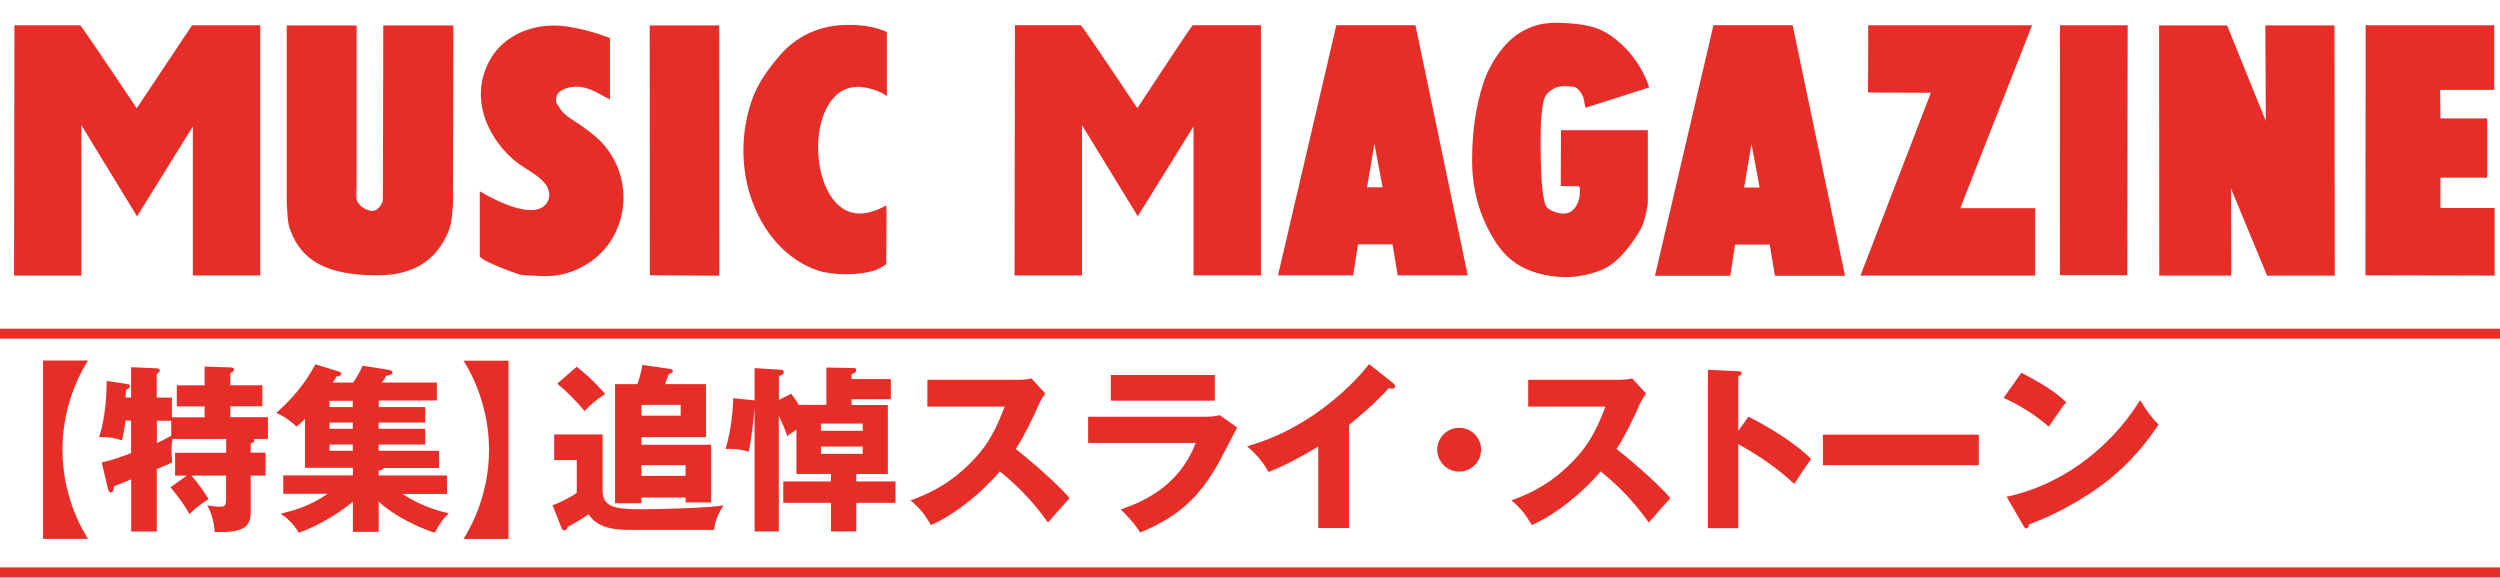
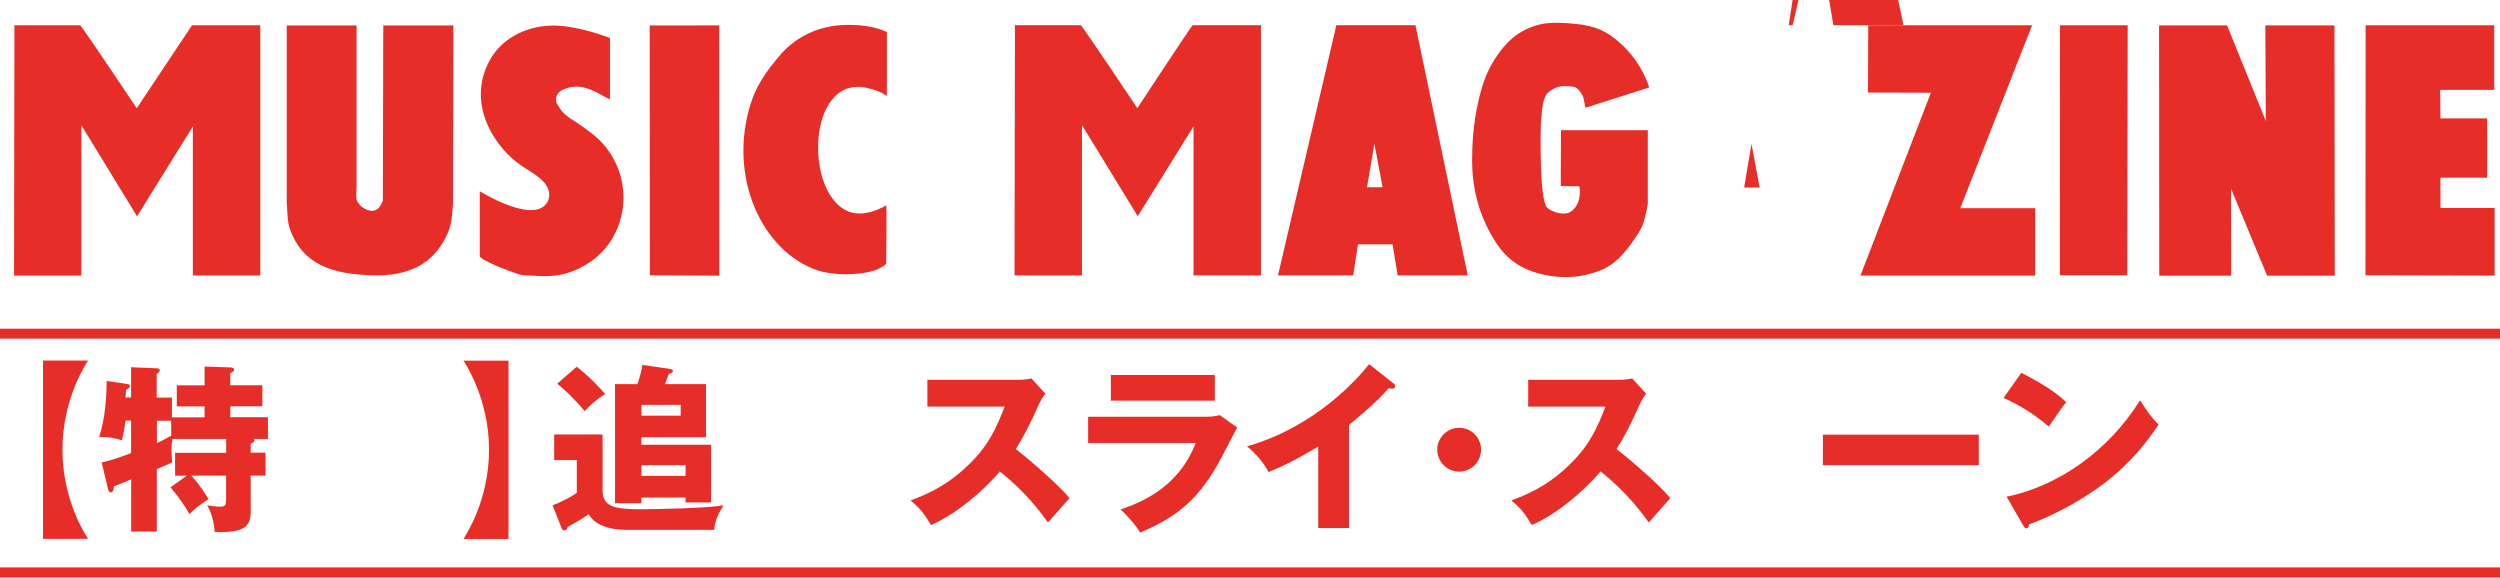
<svg xmlns="http://www.w3.org/2000/svg" id="_レイヤー_2" data-name="レイヤー 2" viewBox="0 0 251 58">
  <defs>
    <style>
      .cls-1 {
        fill: #e72d28;
      }

      .cls-2 {
        fill: none;
        stroke: #e72d28;
        stroke-miterlimit: 10;
      }
    </style>
  </defs>
  <g>
    <path class="cls-1" d="M4.32,54.1v-17.9h4.52c-.23.36-2.57,3.87-2.57,8.95s2.34,8.59,2.57,8.95h-4.52Z" />
    <path class="cls-1" d="M18.77,47.76h-1.19v-2.3h5.13v-1.39h-5.4c-.04.23-.09.59-.09,1.15,0,.4.04.77.07,1.21-.29.14-1.15.5-1.55.67v6.27h-2.57v-5.24c-.54.22-1.1.45-1.73.7-.02.18-.04.61-.31.61-.18,0-.25-.22-.29-.36l-.63-2.65c.95-.2,2.02-.58,2.95-.94v-3.26h-.56c-.13,1.04-.27,1.58-.36,1.98-.54-.18-1.28-.38-2.29-.32.65-1.94.76-4.43.76-5.64l2.14.32c.09.02.2.07.2.18,0,.16-.13.23-.4.4,0,.27-.04.58-.05.76h.56v-3.04l2.57.11c.14,0,.31.05.31.2,0,.18-.2.29-.31.36v2.38h1.53v1.98h3.28v-1.1h-2.79v-2.11h2.79v-1.89l2.58.09c.11,0,.38.02.38.23,0,.16-.22.27-.38.34v1.22h3.22v2.11h-3.22v1.1h3.78v2.18h-1.42c.04.05.05.09.05.14,0,.16-.07.2-.36.32v.92h1.49v2.3h-1.49v3.66c0,1.3-.5,2.14-3.62,2-.05-.88-.27-1.82-.74-2.67.54.07.79.13,1.26.13.59,0,.63-.18.63-.83v-2.29h-3.49c.83.92,1.35,1.75,1.73,2.36-.99.63-1.46,1.04-1.91,1.51-.54-.94-1.08-1.69-1.91-2.7l1.64-1.17ZM17.19,42.24h-1.44v2.25c.31-.14.81-.4,1.44-.74v-1.51Z" />
-     <path class="cls-1" d="M38.01,40.87h4.68v1.55h-4.68v.63h4.68v1.58h-4.68v.63h6.07v1.73h-5.56c-.04.22-.38.23-.5.23v.52h6.86v1.85h-4.47c2.07,1.39,4.19,1.85,4.65,1.94-.52.49-.86.94-1.42,1.96-1.64-.54-4.02-1.64-5.62-3.13v3.04h-2.59v-3.04c-.95.81-2.92,2.21-5.42,3.13-.56-.9-1.04-1.37-1.82-1.91,1.39-.36,2.88-.74,4.7-2h-4.45v-1.85h6.99v-.76h-4.81v-4.93c-.16.18-.34.36-.83.79-.86-.76-1.33-1.06-2.05-1.37,1.58-1.4,2.92-2.97,3.92-4.88l2.23.68c.18.05.38.13.38.27,0,.2-.31.25-.5.27-.09.18-.13.27-.36.61h2.05c.31-.47.67-1.03.94-1.69l2.54.4c.2.04.47.07.47.29,0,.18-.27.25-.63.32-.09.18-.34.56-.45.68h5.53v1.8h-5.83v.63ZM35.42,40.24h-2.34v.63h2.34v-.63ZM35.42,42.42h-2.34v.63h2.34v-.63ZM35.42,44.63h-2.34v.63h2.34v-.63Z" />
    <path class="cls-1" d="M51.05,36.21v17.9h-4.52c.23-.36,2.57-3.87,2.57-8.95s-2.34-8.59-2.57-8.95h4.52Z" />
    <path class="cls-1" d="M60.5,43.62v5.62c0,1.66,1.21,1.89,3.89,1.89,1.67,0,6.97-.13,8.26-.4-.47.74-.83,1.39-.95,2.47h-8.37c-1.04,0-3.31,0-4.23-1.57-.65.47-1.64,1.03-2.09,1.26-.09.22-.14.36-.36.36-.13,0-.22-.07-.32-.36l-.85-2.16c.83-.29,2.07-.95,2.43-1.26v-3.28h-2.27v-2.57h4.86ZM57.9,36.82c1.51,1.19,2.41,2.23,2.86,2.74-.97.61-1.58,1.19-2.07,1.71-1.06-1.28-1.93-2.07-2.74-2.75l1.94-1.69ZM70.88,38.56v5.33h-6.48v.76h6.99v5.8h-2.56v-.5h-4.43v.58h-2.65v-11.96h2.25c.07-.23.36-1.01.5-1.93l2.65.38c.13.02.41.05.41.23,0,.13-.11.18-.41.31-.07.14-.32.81-.38,1.01h4.11ZM64.4,40.65v1.08h3.94v-1.08h-3.94ZM64.4,46.7v1.08h4.43v-1.08h-4.43Z" />
-     <path class="cls-1" d="M85.97,48.34h3.94v2.14h-3.94v2.88h-2.54v-2.88h-4.79v-2.14h4.79v-.76h-3.47v-4.45c-.52.36-.63.43-.92.65-.25-.72-.45-1.21-.85-2.03v11.61h-2.43v-12.39c-.13,1.24-.31,3.21-.59,4.38-1.13-.34-1.94-.29-2.32-.27.63-2.11.74-4.2.77-5.11l2.14.23v-3.24l2.63.16c.13,0,.31.07.31.23,0,.2-.18.29-.5.41v2.4l1.24-.63c.41.56.58.83.76,1.12h2.77v-3.75l2.77.05c.07,0,.23.04.23.22,0,.23-.31.32-.47.4v.49h3.94v2.02h-3.94v.58h3.64v6.93h-3.17v.76ZM82.42,43.25h4.2v-.72h-4.2v.72ZM86.62,44.83h-4.2v.74h4.2v-.74Z" />
    <path class="cls-1" d="M93.11,40.83v-2.7h9.2c.29,0,.94-.04,1.24-.14l1.4,1.53c-.14.18-.41.56-.68,1.15-.67,1.51-1.39,3.02-2.29,4.41.76.58,4.05,3.31,5.4,4.93-.59.68-1.57,1.76-2.16,2.45-.67-.92-2.18-3.02-4.84-5.13-1.73,2.07-4.56,4.39-6.91,5.38-.68-1.13-1.06-1.64-2.05-2.47,2.32-.83,4.1-1.89,5.85-3.6,2.05-1.98,2.79-3.75,3.6-5.82h-7.76Z" />
    <path class="cls-1" d="M120.91,41.84c.56,0,1.03-.02,1.55-.16l1.75,1.24c-.31.58-1.62,3.13-1.91,3.64-1.82,3.19-3.76,5.22-7.83,6.91-.5-.85-1.4-1.8-1.96-2.32,1.66-.58,5.76-2,7.54-6.68h-10.8v-2.63h11.67ZM121.97,37.65v2.58h-10.44v-2.58h10.44Z" />
    <path class="cls-1" d="M135.45,53.02h-3.1v-8.19c-1.6.97-3.24,1.87-4.99,2.56-.52-.99-1.33-1.89-2.16-2.58,6.86-1.94,11.16-6.84,12.26-8.25l2.39,1.89c.11.07.22.18.22.34s-.14.23-.29.23c-.09,0-.16,0-.36-.05-1.28,1.53-3.87,3.6-3.98,3.69v10.35Z" />
    <path class="cls-1" d="M148.7,45.15c0,1.21-.99,2.2-2.2,2.2s-2.2-.99-2.2-2.2.99-2.2,2.2-2.2,2.2.97,2.2,2.2Z" />
    <path class="cls-1" d="M153.43,40.83v-2.7h9.2c.29,0,.94-.04,1.24-.14l1.4,1.53c-.14.18-.41.56-.68,1.15-.67,1.51-1.39,3.02-2.29,4.41.76.58,4.05,3.31,5.4,4.93-.59.68-1.57,1.76-2.16,2.45-.67-.92-2.18-3.02-4.84-5.13-1.73,2.07-4.56,4.39-6.91,5.38-.68-1.13-1.06-1.64-2.05-2.47,2.32-.83,4.11-1.89,5.85-3.6,2.05-1.98,2.79-3.75,3.6-5.82h-7.76Z" />
-     <path class="cls-1" d="M175.55,41.84c2.67,1.35,4.95,2.9,6.28,4.23-.81,1.17-.9,1.3-1.69,2.52-.59-.56-2.39-2.23-5.62-4v8.44h-3.04v-15.9l3.04.14c.13,0,.34.02.34.2s-.2.25-.34.29v5.51l1.03-1.44Z" />
    <path class="cls-1" d="M198.67,43.64v3.06h-15.65v-3.06h15.65Z" />
    <path class="cls-1" d="M202.95,37.43c3.02,1.55,3.96,2.45,4.5,2.95-.43.52-.56.72-1.75,2.45-1.93-1.66-3.64-2.47-4.54-2.88l1.78-2.52ZM201.47,49.87c5.13-1.06,10.19-4.54,13.4-9.69.77,1.22,1.08,1.67,1.85,2.45-1.04,1.55-2.7,3.82-5.6,6-1.64,1.24-4.52,2.99-7.42,4.02,0,.2-.09.4-.25.4-.11,0-.18-.05-.29-.25l-1.69-2.92Z" />
  </g>
  <line class="cls-2" y1="33.5" x2="251" y2="33.5" />
  <line class="cls-2" y1="57.47" x2="251" y2="57.47" />
  <g>
    <path class="cls-1" d="M55.29,2.57c1.98-.08,4.55.71,5.95,1.25v6.16c-1.13-.52-2.49-1.63-4.19-1.17-.7.19-1.43.57-1.17,1.55.02.08.13.18.17.25.5.99,1.39,1.35,2.26,1.97.86.61,1.82,1.32,2.47,2.14,3.06,3.81,2.06,9.17-1.55,11.6-1.34.9-2.97,1.55-5.28,1.38-.72-.06-1.31,0-1.88-.17-.67-.2-3.74-1.35-3.9-1.8v-6.53s4.86,3.04,6.53,1.42c.39-.38.58-.96.34-1.64-.41-1.14-2.18-1.93-3.1-2.64-2.71-2.09-5.09-6.39-2.64-10.51,1.08-1.81,3.24-3.16,5.99-3.26Z" />
    <path class="cls-1" d="M101.91,2.53h6.6c.16.07,5.68,8.33,5.68,8.33,0,0,5.43-8.28,5.56-8.33h6.85v25.12h-6.77v-14.96l-5.6,9.02s-5.55-9.07-5.6-9.15v15.1h-6.77l.04-25.12Z" />
    <path class="cls-1" d="M1.46,2.54h6.59c.16.07,5.68,8.33,5.68,8.33l5.55-8.33h6.85v25.12h-6.77v-14.96l-5.6,9.02s-5.54-9.07-5.59-9.15v15.1H1.41l.04-25.12Z" />
    <path class="cls-1" d="M28.8,2.56h7v16.18c0,.4-.07.89,0,1.28.04.24.33.59.51.73.74.54,1.62.76,2.13-.6l.04-17.59h7.04l-.04,17.93c-.09,1.11-.13,1.96-.47,2.78-1.12,2.66-3.25,4.37-7.09,4.37-4.82,0-7.59-1.26-8.79-4.58-.29-.8-.26-1.6-.34-2.69V2.56Z" />
    <polygon class="cls-1" points="65.23 2.56 72.21 2.55 72.22 27.68 65.25 27.64 65.23 2.56" />
    <path class="cls-1" d="M84.4,2.53c1.81-.13,3.48.14,4.64.68v6.43c-.58-.41-1.13-.62-1.96-.81-6.17-1.41-6.38,11.04-1.66,12.48,1.29.39,2.72-.21,3.55-.69.08-.05,0,5.86,0,5.86-.08.19-.87.57-1.07.64-1.75.58-4.36.51-5.8.03-5.56-1.86-9.06-9.35-6.73-16.75.62-1.96,1.72-3.42,2.9-4.81,1.35-1.6,3.42-2.87,6.14-3.07Z" />
    <polygon class="cls-1" points="187.57 2.54 204.02 2.54 196.81 20.9 204.33 20.9 204.33 27.67 186.79 27.67 193.86 9.31 187.55 9.29 187.57 2.54" />
    <polygon class="cls-1" points="206.82 2.54 213.62 2.54 213.58 27.64 206.81 27.64 206.82 2.54" />
    <polygon class="cls-1" points="216.77 2.55 223.6 2.55 227.49 12.16 227.44 2.55 234.38 2.55 234.41 27.68 227.62 27.68 223.99 18.92 224.01 27.68 216.79 27.68 216.77 2.55" />
    <polygon class="cls-1" points="237.51 2.54 250.42 2.54 250.42 9.02 244.99 9.02 245.02 11.89 249.71 11.89 249.71 17.84 245.02 17.84 245.02 20.88 250.46 20.88 250.46 27.67 237.49 27.64 237.51 2.54" />
    <path class="cls-1" d="M137.25,18.8l.74-4.38.82,4.38h-1.56ZM142.11,2.53h-7.94l-5.86,25.12h7.55l.48-3.12h3.47l.52,3.12h7.03l-5.25-25.12Z" />
-     <path class="cls-1" d="M175.11,18.83l.74-4.39.82,4.39h-1.56ZM179.98,2.53h-7.95l-5.87,25.16h7.56l.48-3.13h3.48l.52,3.13h7.04l-5.26-25.16Z" />
+     <path class="cls-1" d="M175.11,18.83l.74-4.39.82,4.39h-1.56ZM179.98,2.53h-7.95h7.56l.48-3.13h3.48l.52,3.13h7.04l-5.26-25.16Z" />
    <path class="cls-1" d="M165.58,8.78l-6.4,2.04-.21-1.05s-.42-.99-.98-1.06c-.56-.07-1.36-.14-1.9.14-1.12.6-1.18,1.02-1.39,3.55,0,0-.21,7.59.63,8.44.48.48,1.85.9,2.51.32.83-.72.78-1.76.78-2.04s-.07-.42-.07-.42l-1.85-.02.02-5.61h8.72v7.38c-.35,2.11-.65,2.55-1.41,3.66-.91,1.33-1.97,2.46-3.16,2.96-1.19.49-3.11,1.05-5.62.56-2.71-.53-4.18-1.78-5.34-3.73-1.29-2.16-2.11-4.71-2.11-7.8s.42-5.55,1.12-7.73c.63-1.95,2.11-4.22,3.87-5.2,1.76-.98,3.16-.98,5.34-.78,2.18.22,3.24.78,4.57,1.97,2.22,1.99,2.88,4.43,2.88,4.43Z" />
  </g>
</svg>